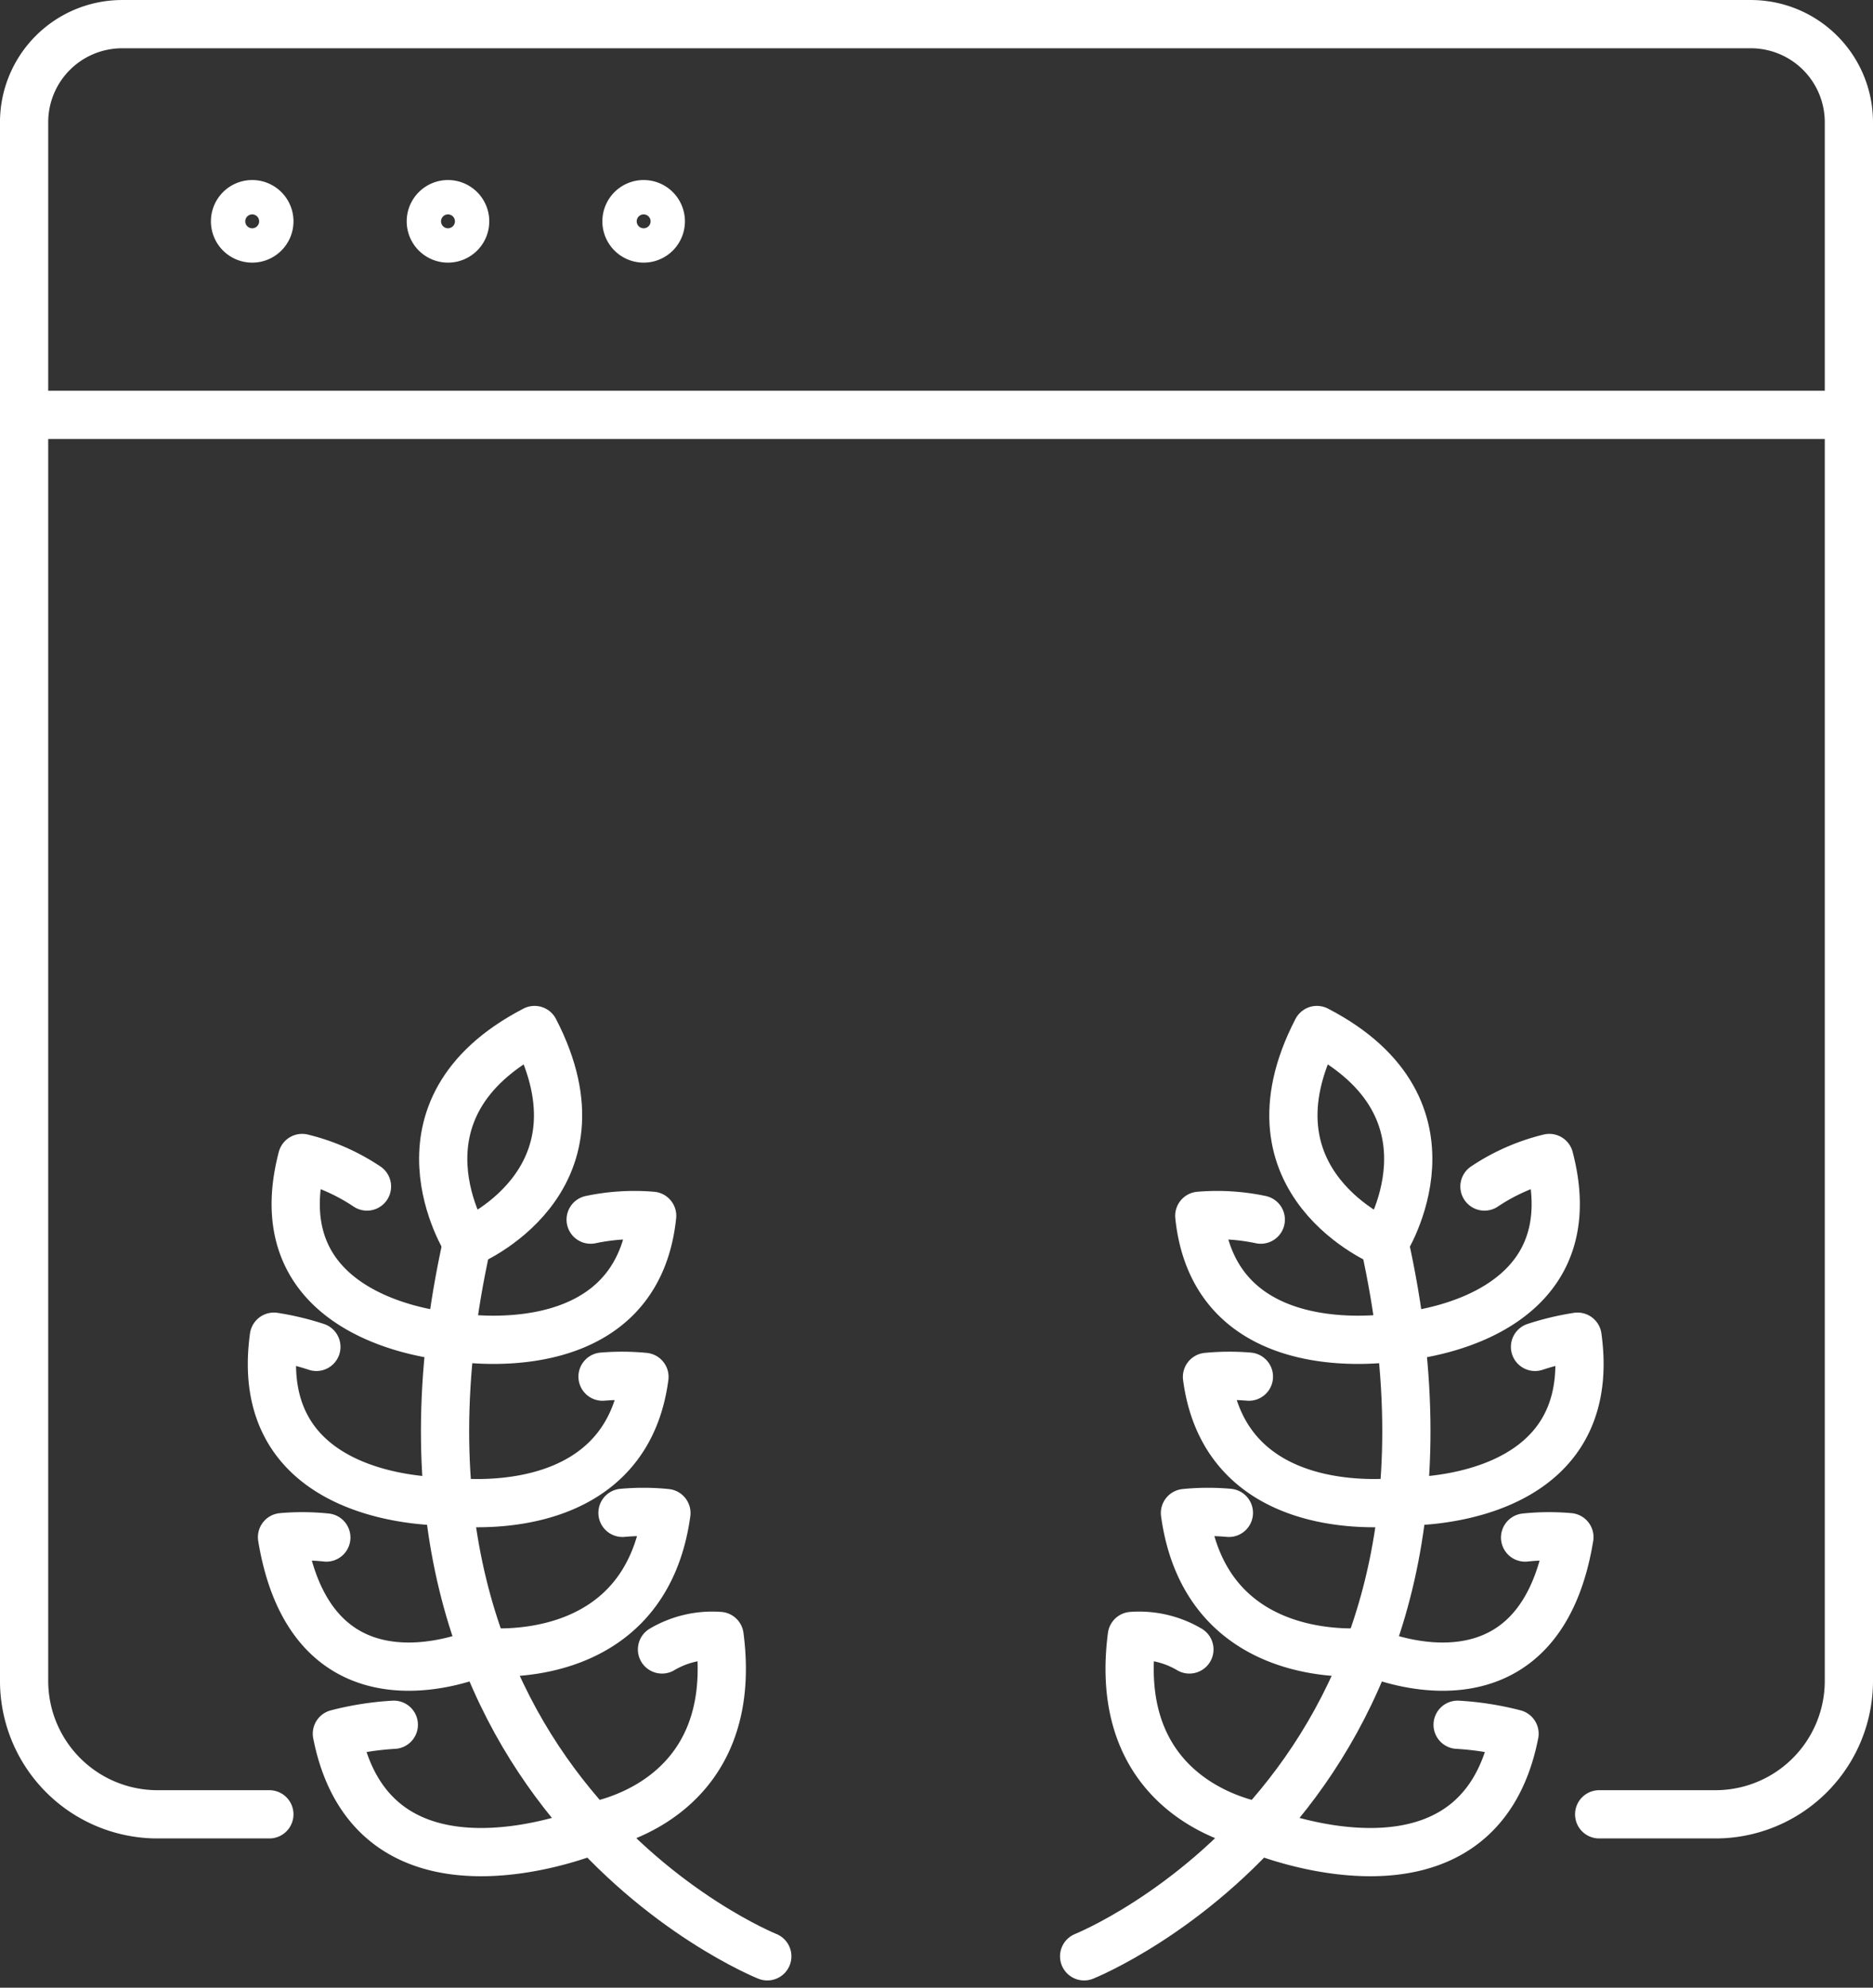
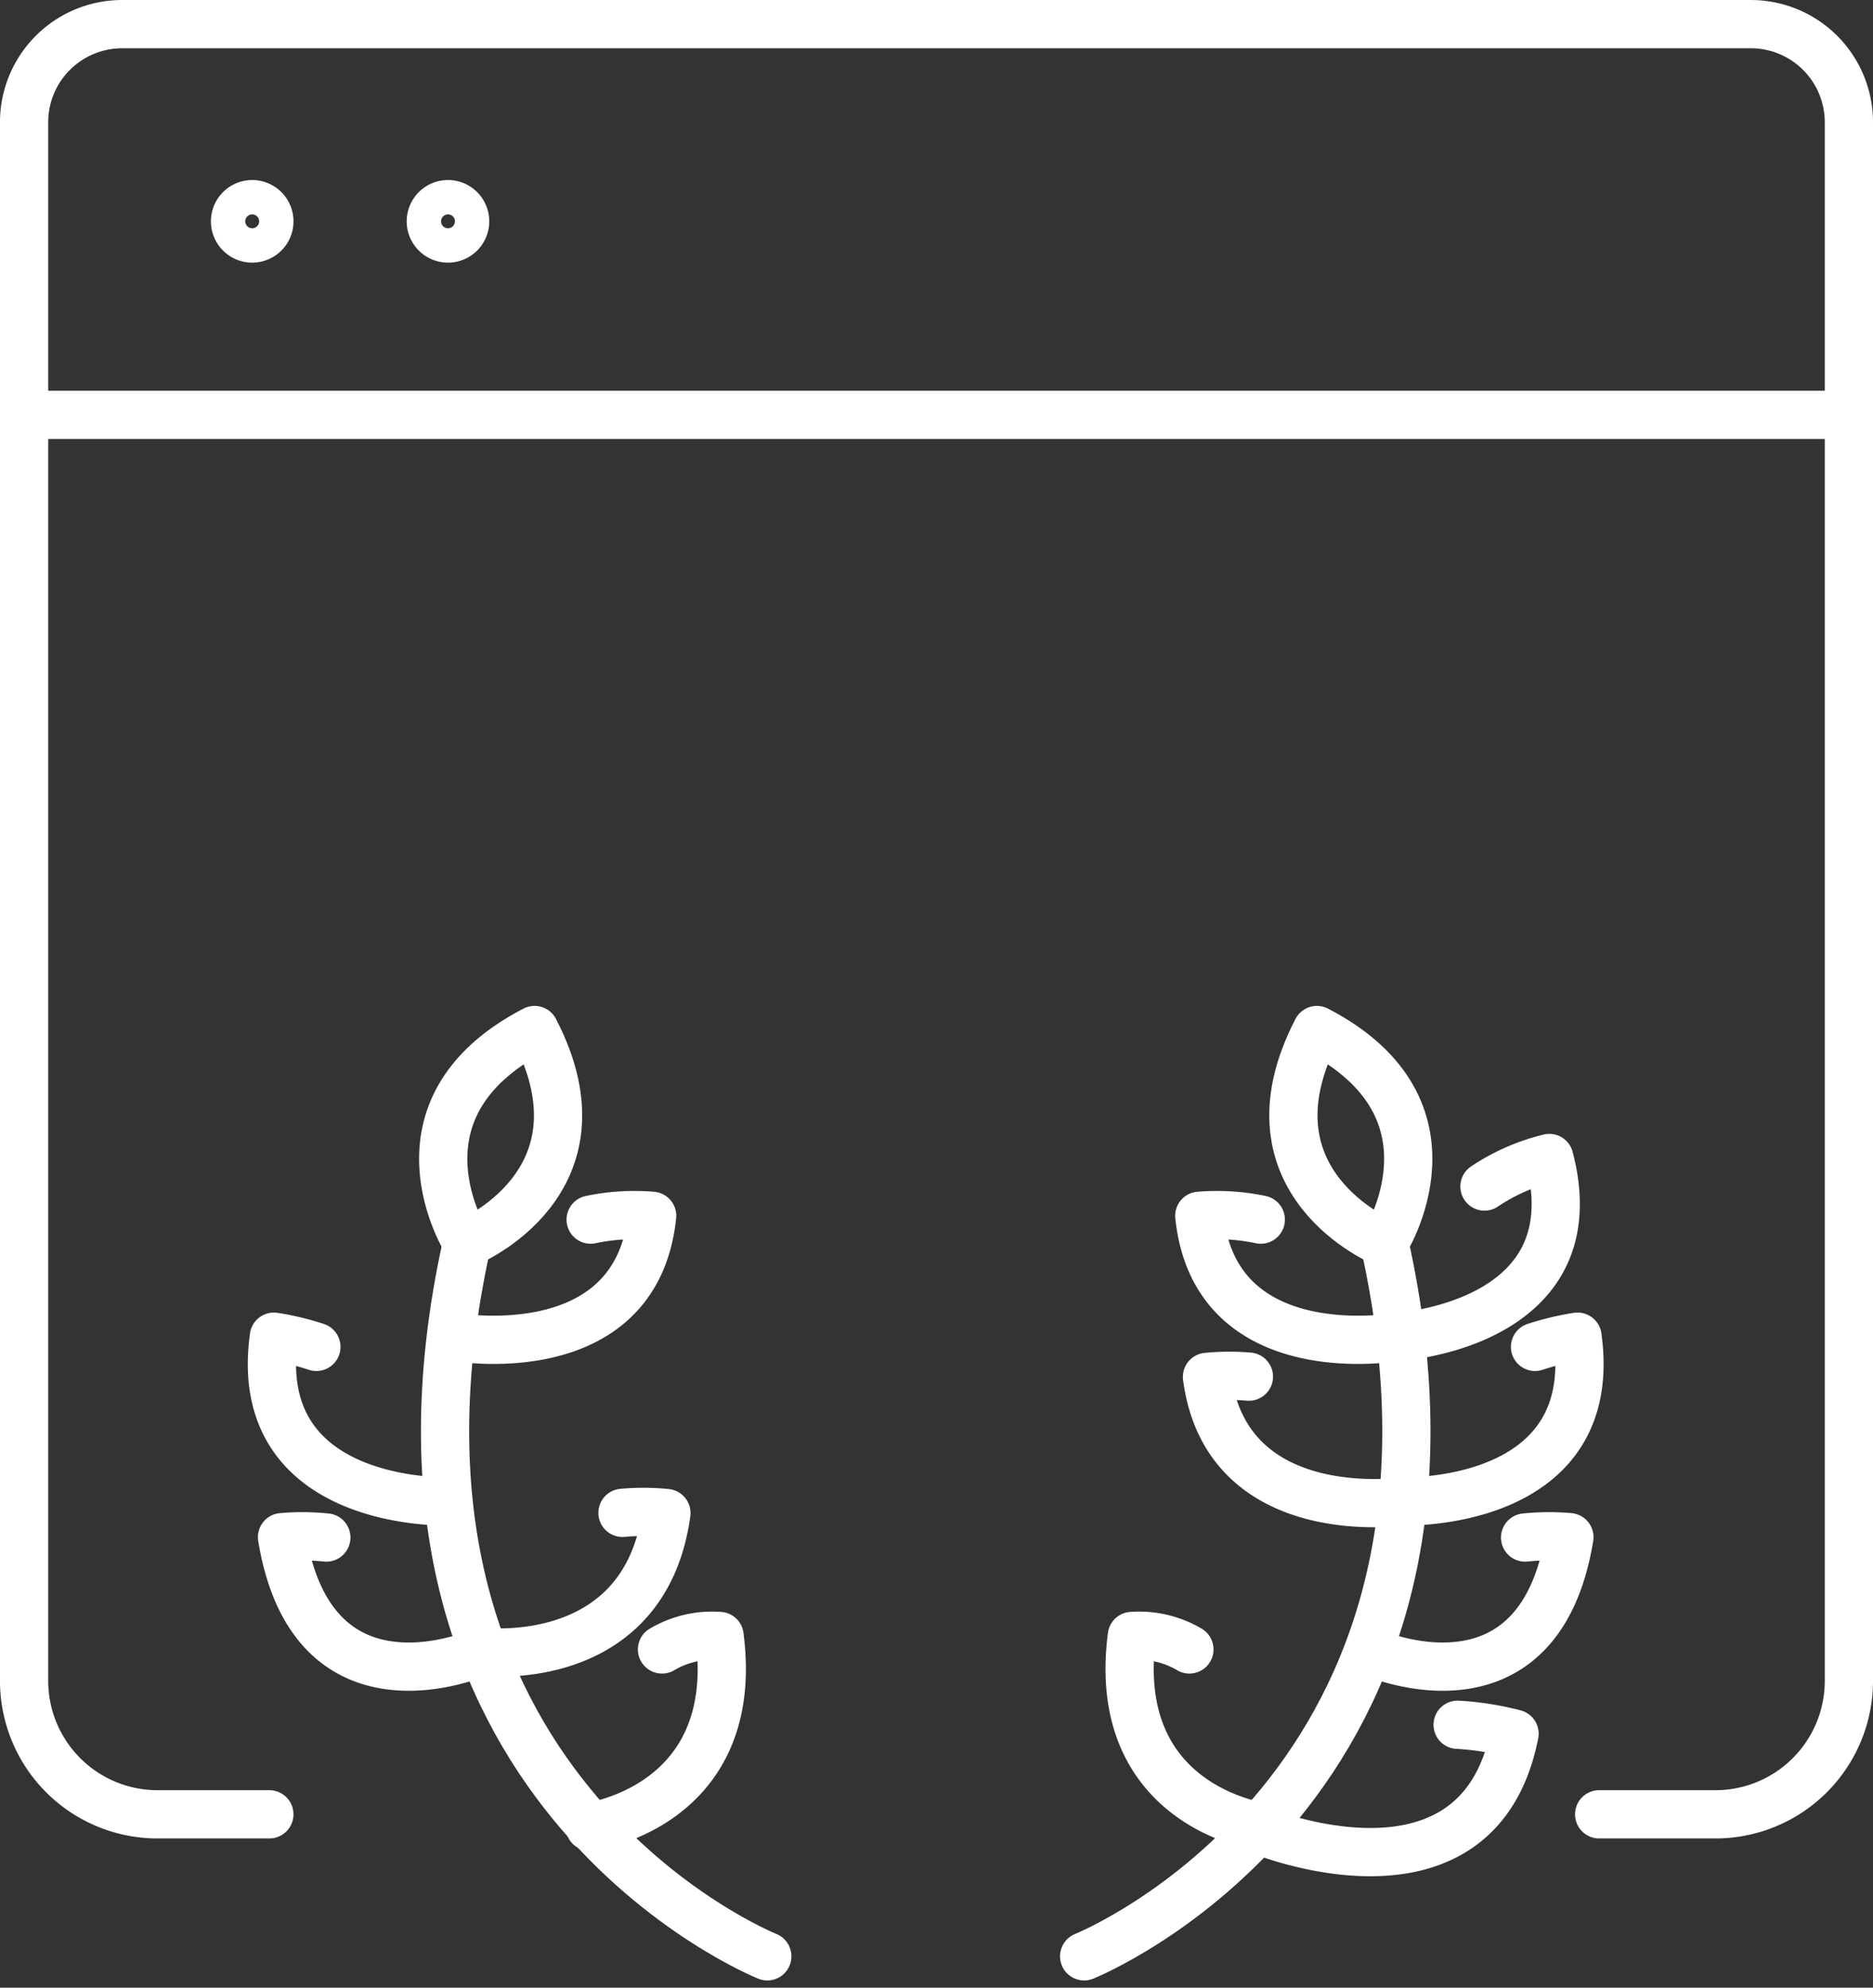
<svg xmlns="http://www.w3.org/2000/svg" width="116.515" height="123.579" viewBox="0 0 116.515 123.579">
  <rect x="0" y="0" width="116.515" height="123.579" fill="#333333" stroke="none" />
  <g transform="translate(-461.127 -1909.541)">
    <g transform="translate(462.627 1911.041)">
      <path d="M560.608,2022.342h7.234a8.3,8.3,0,0,0,8.3-8.3v-96.9a6.1,6.1,0,0,0-6.1-6.1H468.726a6.1,6.1,0,0,0-6.1,6.1v96.9a8.3,8.3,0,0,0,8.3,8.3h6.957" transform="translate(-462.627 -1911.041)" fill="none" stroke="#fff" stroke-linecap="round" stroke-linejoin="round" stroke-width="3" />
      <path d="M486.047,1930.266a1.068,1.068,0,1,0-1.068,1.068A1.068,1.068,0,0,0,486.047,1930.266Z" transform="translate(-470.79 -1918.005)" fill="none" stroke="#fff" stroke-linecap="round" stroke-linejoin="round" stroke-width="3" />
      <path d="M505.8,1930.266a1.068,1.068,0,1,0-1.068,1.068A1.068,1.068,0,0,0,505.8,1930.266Z" transform="translate(-478.364 -1918.005)" fill="none" stroke="#fff" stroke-linecap="round" stroke-linejoin="round" stroke-width="3" />
-       <path d="M525.546,1930.266a1.068,1.068,0,1,0-1.068,1.068A1.068,1.068,0,0,0,525.546,1930.266Z" transform="translate(-485.938 -1918.005)" fill="none" stroke="#fff" stroke-linecap="round" stroke-linejoin="round" stroke-width="3" />
      <line x2="113.515" transform="translate(0 24.294)" fill="none" stroke="#fff" stroke-linecap="round" stroke-linejoin="round" stroke-width="3" />
    </g>
    <g transform="translate(478.045 1973.58)">
      <path d="M525.149,2078.307s-26.239-10.481-18.678-44.359" transform="translate(-494.335 -2020.716)" fill="none" stroke="#fff" stroke-linecap="round" stroke-linejoin="round" stroke-width="3" />
      <path d="M510.6,2012.485c4.934,9.521-4.2,13.232-4.2,13.232S501.078,2017.419,510.6,2012.485Z" transform="translate(-494.264 -2012.485)" fill="none" stroke="#fff" stroke-linecap="round" stroke-linejoin="round" stroke-width="3" />
      <path d="M514.443,2031.434a13.156,13.156,0,0,1,3.825-.237c-1,9.616-12.43,7.515-12.43,7.515" transform="translate(-494.617 -2019.646)" fill="none" stroke="#fff" stroke-linecap="round" stroke-linejoin="round" stroke-width="3" />
-       <path d="M494.466,2027.165a12.61,12.61,0,0,0-4.034-1.772c-2.721,10.373,9.345,11.109,9.345,11.109" transform="translate(-488.555 -2017.436)" fill="none" stroke="#fff" stroke-linecap="round" stroke-linejoin="round" stroke-width="3" />
      <path d="M490.4,2044.047a16.728,16.728,0,0,0-2.643-.633c-1.473,10.622,10.8,10.237,10.8,10.237" transform="translate(-487.637 -2024.347)" fill="none" stroke="#fff" stroke-linecap="round" stroke-linejoin="round" stroke-width="3" />
      <path d="M491.409,2063.619a14.379,14.379,0,0,0-2.756-.022c1.948,11.844,12.4,7.119,12.4,7.119" transform="translate(-488.027 -2032.066)" fill="none" stroke="#fff" stroke-linecap="round" stroke-linejoin="round" stroke-width="3" />
-       <path d="M497.73,2082.55a18.291,18.291,0,0,0-3.541.556c2.293,11.65,15.918,5.985,15.918,5.985" transform="translate(-490.15 -2039.356)" fill="none" stroke="#fff" stroke-linecap="round" stroke-linejoin="round" stroke-width="3" />
-       <path d="M514.995,2047.41a14.459,14.459,0,0,1,2.607.017c-1.24,9.385-12.252,7.737-12.252,7.737" transform="translate(-494.43 -2025.86)" fill="none" stroke="#fff" stroke-linecap="round" stroke-linejoin="round" stroke-width="3" />
      <path d="M517.549,2061.142a14.339,14.339,0,0,1,2.732.013c-1.366,9.9-11.507,8.617-11.507,8.617" transform="translate(-495.743 -2031.123)" fill="none" stroke="#fff" stroke-linecap="round" stroke-linejoin="round" stroke-width="3" />
      <path d="M524.2,2074.433a6.15,6.15,0,0,1,3.58-.837c1.385,10.634-8.075,11.861-8.075,11.861" transform="translate(-499.936 -2035.922)" fill="none" stroke="#fff" stroke-linecap="round" stroke-linejoin="round" stroke-width="3" />
      <g transform="translate(50.523)">
        <path d="M569.59,2078.307s26.24-10.481,18.678-44.359" transform="translate(-569.59 -2020.716)" fill="none" stroke="#fff" stroke-linecap="round" stroke-linejoin="round" stroke-width="3" />
        <path d="M592.168,2012.485c-4.934,9.521,4.2,13.232,4.2,13.232S601.689,2017.419,592.168,2012.485Z" transform="translate(-577.688 -2012.485)" fill="none" stroke="#fff" stroke-linecap="round" stroke-linejoin="round" stroke-width="3" />
        <path d="M585.036,2031.434a13.157,13.157,0,0,0-3.825-.237c1,9.616,12.43,7.515,12.43,7.515" transform="translate(-574.047 -2019.646)" fill="none" stroke="#fff" stroke-linecap="round" stroke-linejoin="round" stroke-width="3" />
        <path d="M606.683,2027.165a12.61,12.61,0,0,1,4.034-1.772c2.721,10.373-9.345,11.109-9.345,11.109" transform="translate(-581.779 -2017.436)" fill="none" stroke="#fff" stroke-linecap="round" stroke-linejoin="round" stroke-width="3" />
        <path d="M610.015,2044.047a16.728,16.728,0,0,1,2.644-.633c1.473,10.622-10.8,10.237-10.8,10.237" transform="translate(-581.966 -2024.347)" fill="none" stroke="#fff" stroke-linecap="round" stroke-linejoin="round" stroke-width="3" />
        <path d="M608.086,2063.619a14.379,14.379,0,0,1,2.756-.022c-1.948,11.844-12.4,7.119-12.4,7.119" transform="translate(-580.654 -2032.066)" fill="none" stroke="#fff" stroke-linecap="round" stroke-linejoin="round" stroke-width="3" />
        <path d="M599.579,2082.55a18.272,18.272,0,0,1,3.54.556c-2.293,11.65-15.917,5.985-15.917,5.985" transform="translate(-576.344 -2039.356)" fill="none" stroke="#fff" stroke-linecap="round" stroke-linejoin="round" stroke-width="3" />
        <path d="M584.594,2047.41a14.459,14.459,0,0,0-2.607.017c1.24,9.385,12.252,7.737,12.252,7.737" transform="translate(-574.344 -2025.86)" fill="none" stroke="#fff" stroke-linecap="round" stroke-linejoin="round" stroke-width="3" />
-         <path d="M582.5,2061.142a14.339,14.339,0,0,0-2.732.013c1.366,9.9,11.507,8.617,11.507,8.617" transform="translate(-573.495 -2031.123)" fill="none" stroke="#fff" stroke-linecap="round" stroke-linejoin="round" stroke-width="3" />
        <path d="M577.9,2074.433a6.151,6.151,0,0,0-3.58-.837c-1.385,10.634,8.075,11.861,8.075,11.861" transform="translate(-571.351 -2035.922)" fill="none" stroke="#fff" stroke-linecap="round" stroke-linejoin="round" stroke-width="3" />
      </g>
    </g>
  </g>
</svg>